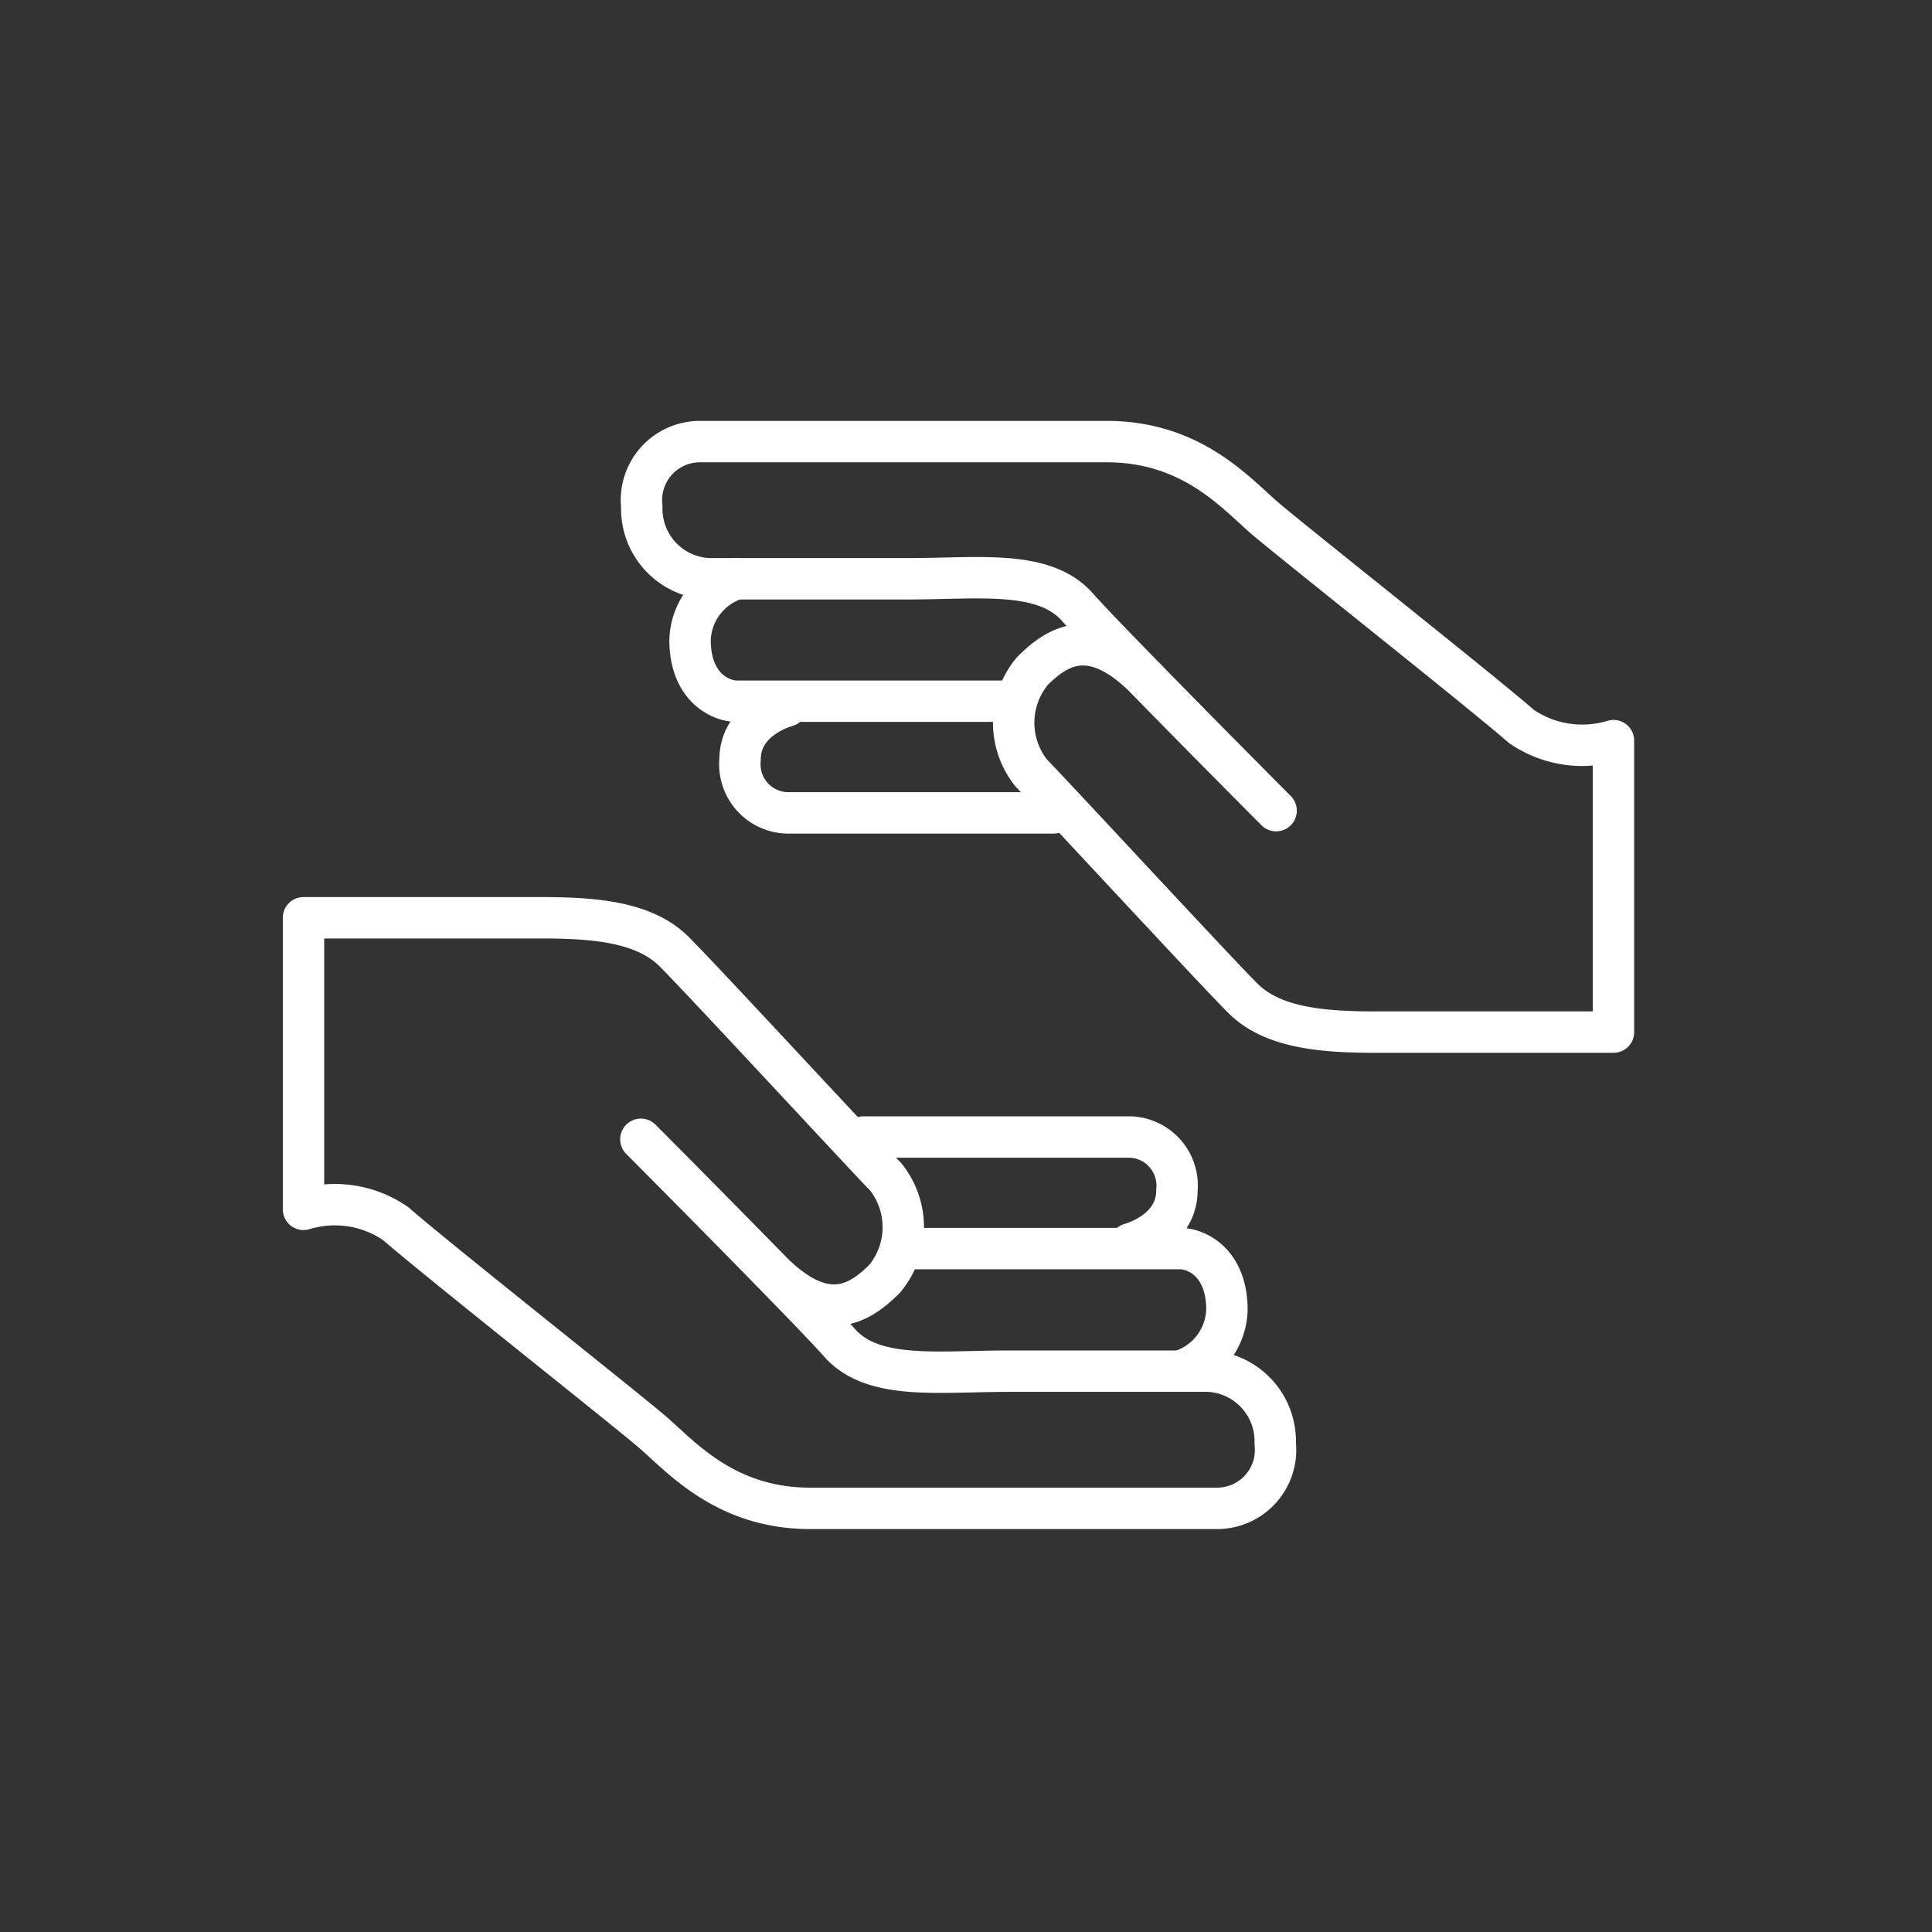
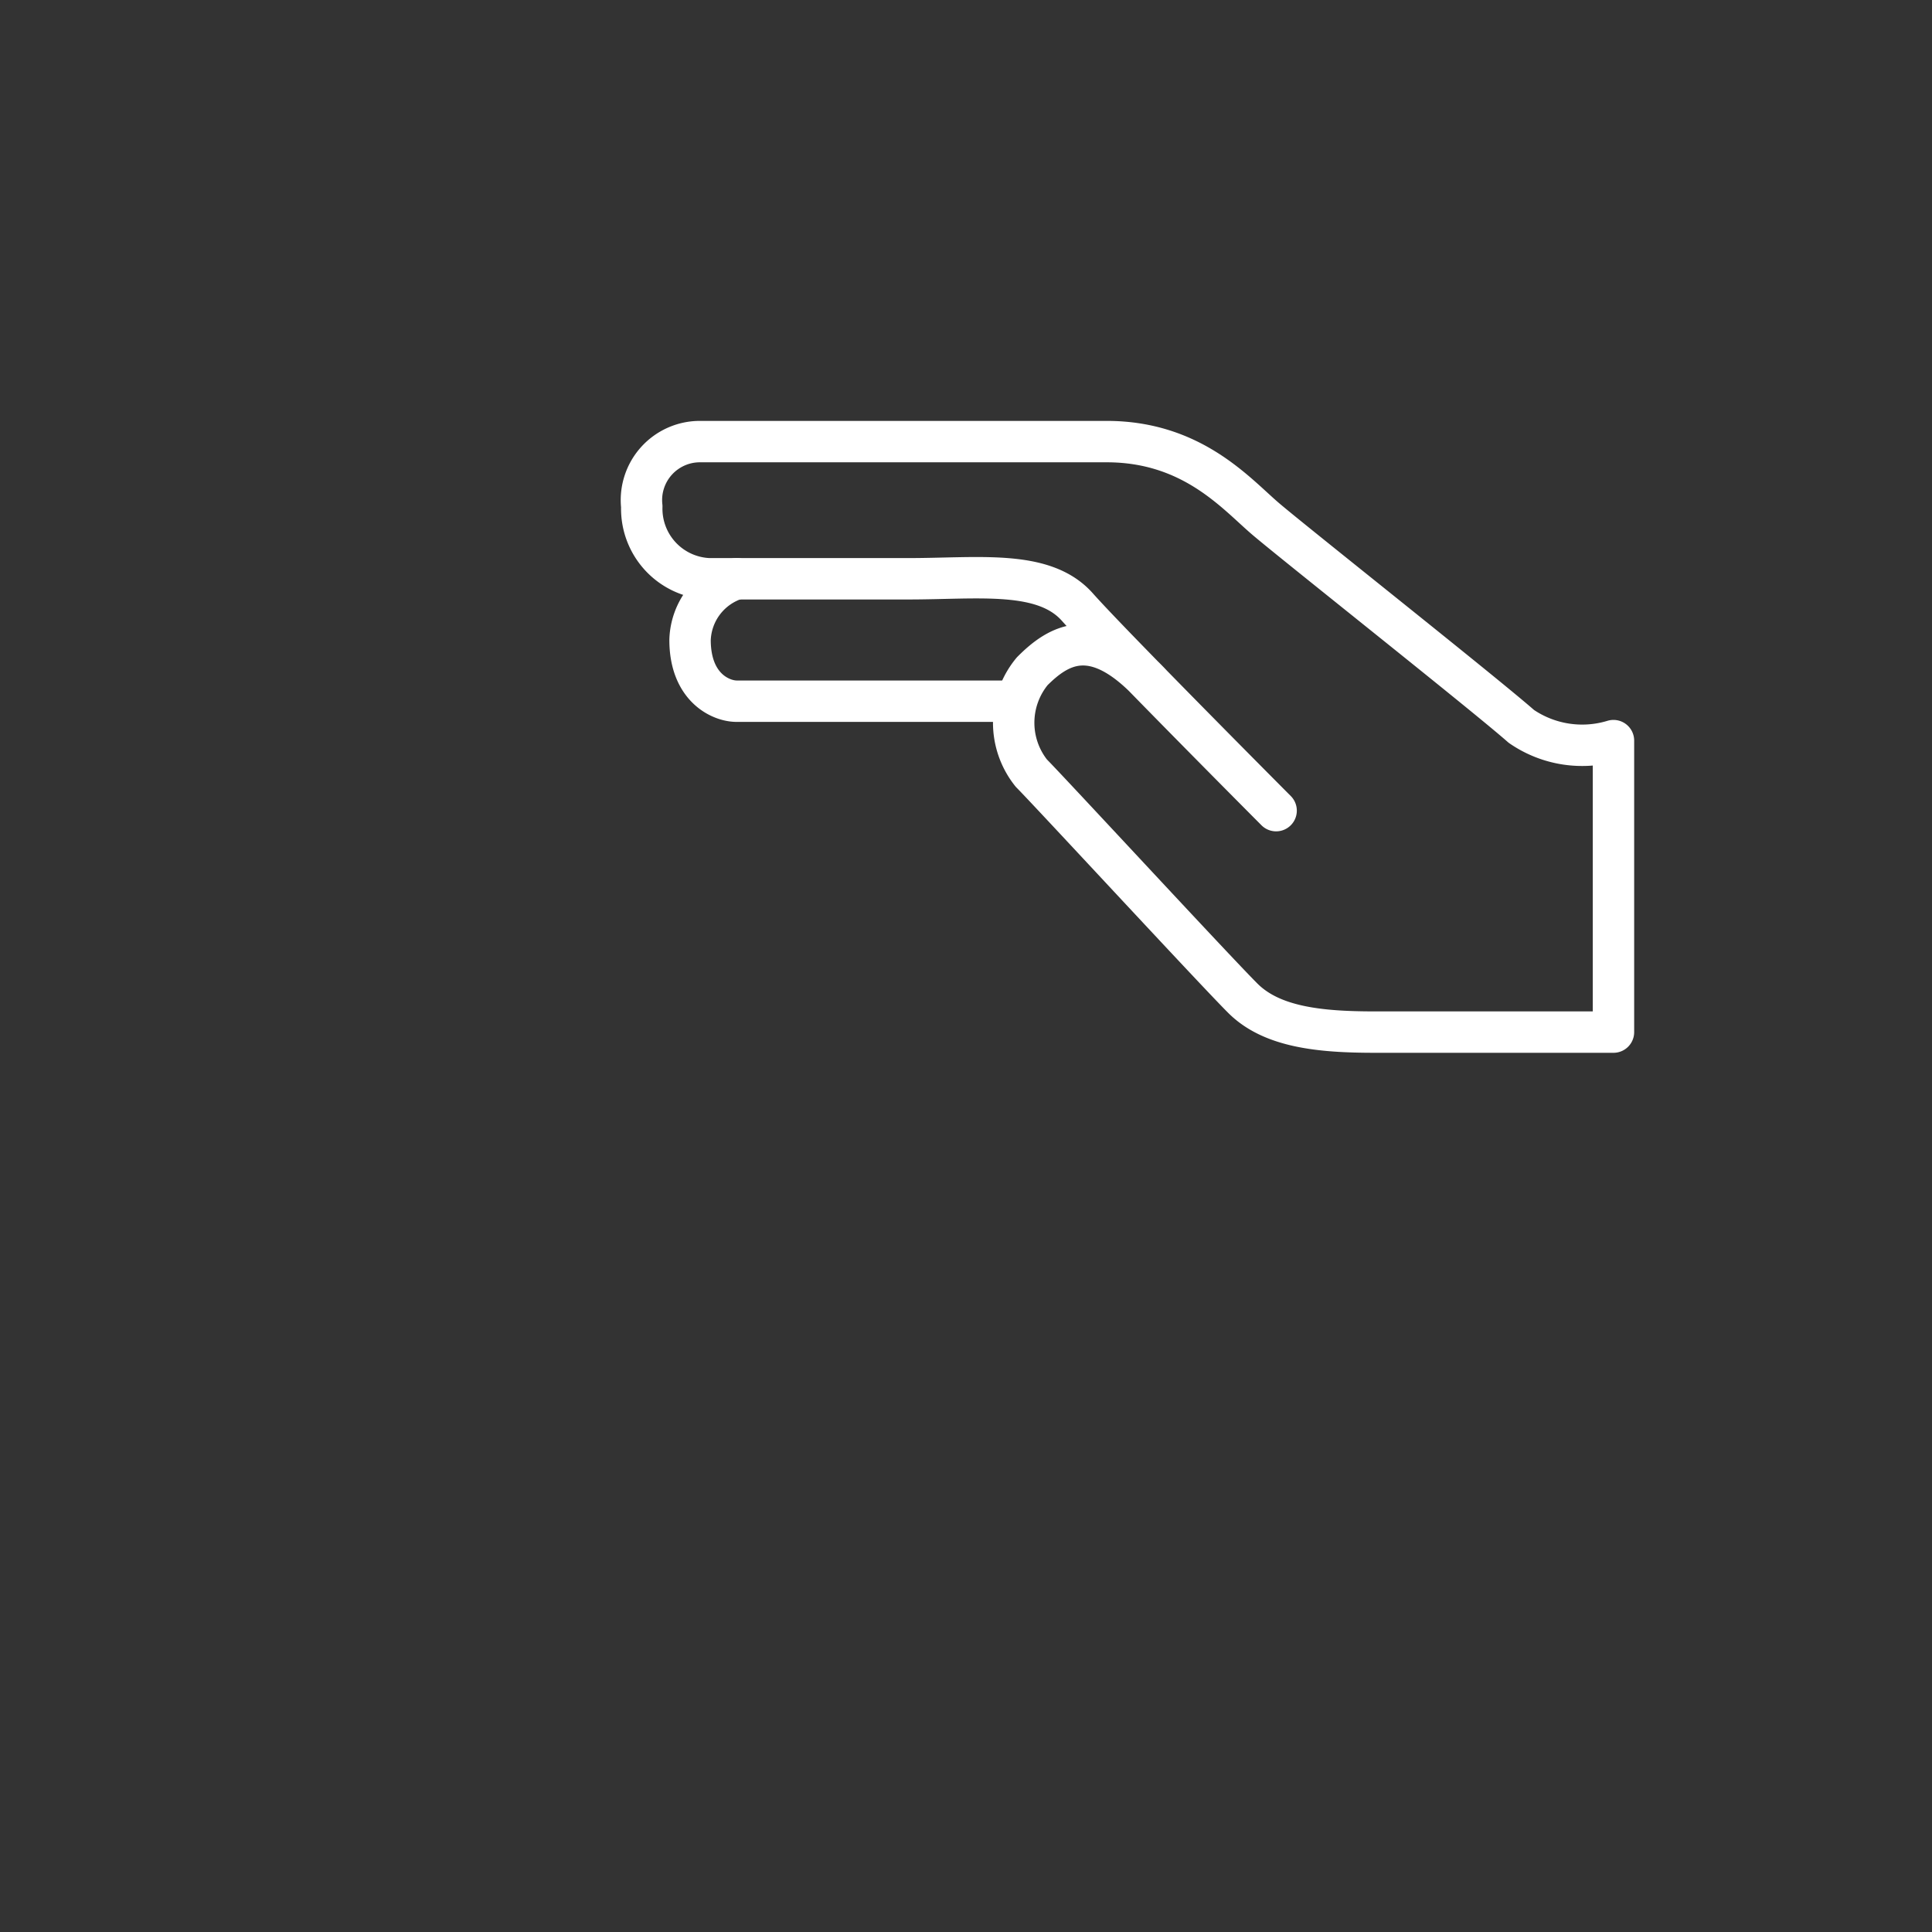
<svg xmlns="http://www.w3.org/2000/svg" width="70" height="70" viewBox="0 0 70 70">
  <rect x="0" y="0" width="70" height="70" fill="#333333" stroke="none" />
  <g transform="translate(-0.008 0.191)">
    <circle cx="35" cy="35" r="35" transform="translate(0.008 -0.191)" fill="none" />
    <g transform="translate(-425.535 -294.191)">
      <g transform="translate(448.795 310)">
        <path d="M483.937,323.371s-2.077-2.085-4.032-4.078c-.414-.422-.823-.84-1.205-1.233-.878-.9-1.618-1.675-1.965-2.066-1.214-1.365-3.566-1.024-6.108-1.024h-7.245a2.54,2.54,0,0,1-2.428-2.619A2.118,2.118,0,0,1,463.077,310H477.8c3.11,0,4.7,1.9,5.766,2.807s7.966,6.373,9.256,7.511a3.887,3.887,0,0,0,3.338.516v10.561h-8.649c-1.973,0-3.724-.172-4.78-1.227s-7.043-7.536-7.663-8.156a2.927,2.927,0,0,1,.032-3.691c.927-.927,2.209-1.77,4.3.455" transform="translate(-460.953 -310)" fill="none" stroke="#fff" stroke-linecap="round" stroke-linejoin="round" stroke-width="1.5" />
        <path d="M466.128,319.9a2.4,2.4,0,0,0-1.689,2.219c0,1.72,1.11,2.219,1.689,2.219H475.8" transform="translate(-462.689 -314.932)" fill="none" stroke="#fff" stroke-linecap="round" stroke-linejoin="round" stroke-width="1.5" />
-         <path d="M469.739,329.092s-1.69.435-1.69,1.934a1.762,1.762,0,0,0,1.69,1.935h9.669" transform="translate(-464.487 -319.509)" fill="none" stroke="#fff" stroke-linecap="round" stroke-linejoin="round" stroke-width="1.5" />
      </g>
      <g transform="translate(436.543 327.253)">
-         <path d="M448.763,352.4s2.077,2.085,4.032,4.078c.414.422.823.84,1.205,1.233.878.9,1.618,1.675,1.965,2.066,1.214,1.365,3.566,1.024,6.107,1.024h7.246a2.54,2.54,0,0,1,2.428,2.619,2.118,2.118,0,0,1-2.125,2.352H454.9c-3.11,0-4.7-1.9-5.766-2.807s-7.966-6.373-9.256-7.511a3.887,3.887,0,0,0-3.338-.516V344.374h8.649c1.973,0,3.724.172,4.78,1.227s7.043,7.536,7.663,8.156a2.928,2.928,0,0,1-.032,3.691c-.927.927-2.209,1.77-4.3-.455" transform="translate(-436.543 -344.374)" fill="none" stroke="#fff" stroke-linecap="round" stroke-linejoin="round" stroke-width="1.5" />
-         <path d="M490.233,372.693a2.4,2.4,0,0,0,1.69-2.219c0-1.72-1.11-2.219-1.69-2.219h-9.669" transform="translate(-458.469 -356.269)" fill="none" stroke="#fff" stroke-linecap="round" stroke-linejoin="round" stroke-width="1.5" />
-         <path d="M486.622,364.068s1.69-.435,1.69-1.934a1.761,1.761,0,0,0-1.69-1.935h-9.669" transform="translate(-456.67 -352.256)" fill="none" stroke="#fff" stroke-linecap="round" stroke-linejoin="round" stroke-width="1.5" />
-       </g>
+         </g>
    </g>
  </g>
</svg>